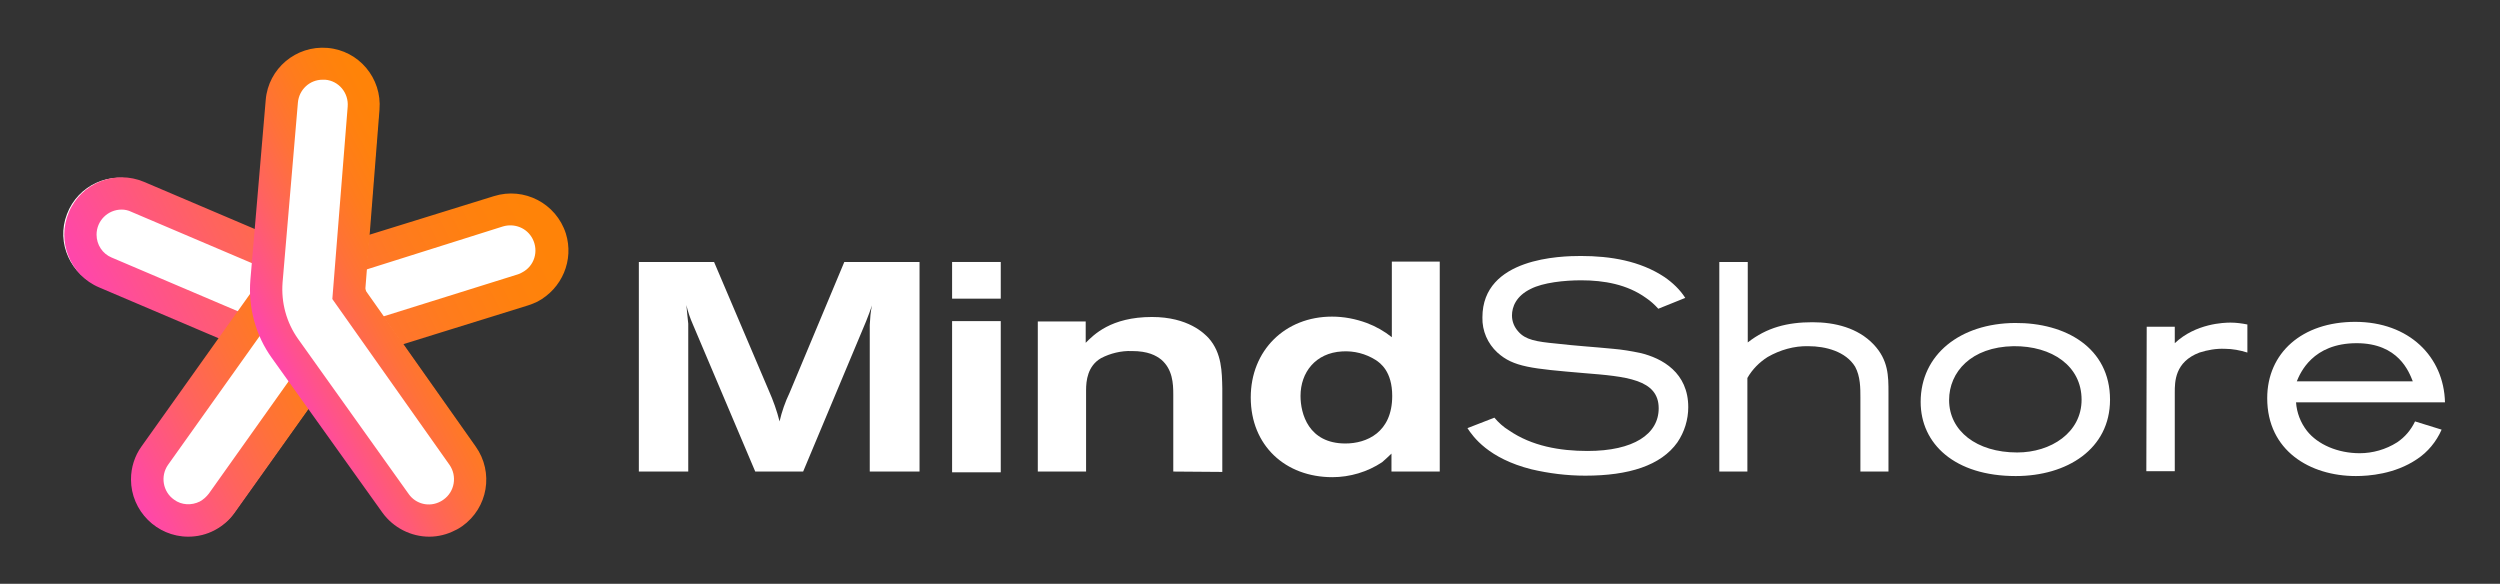
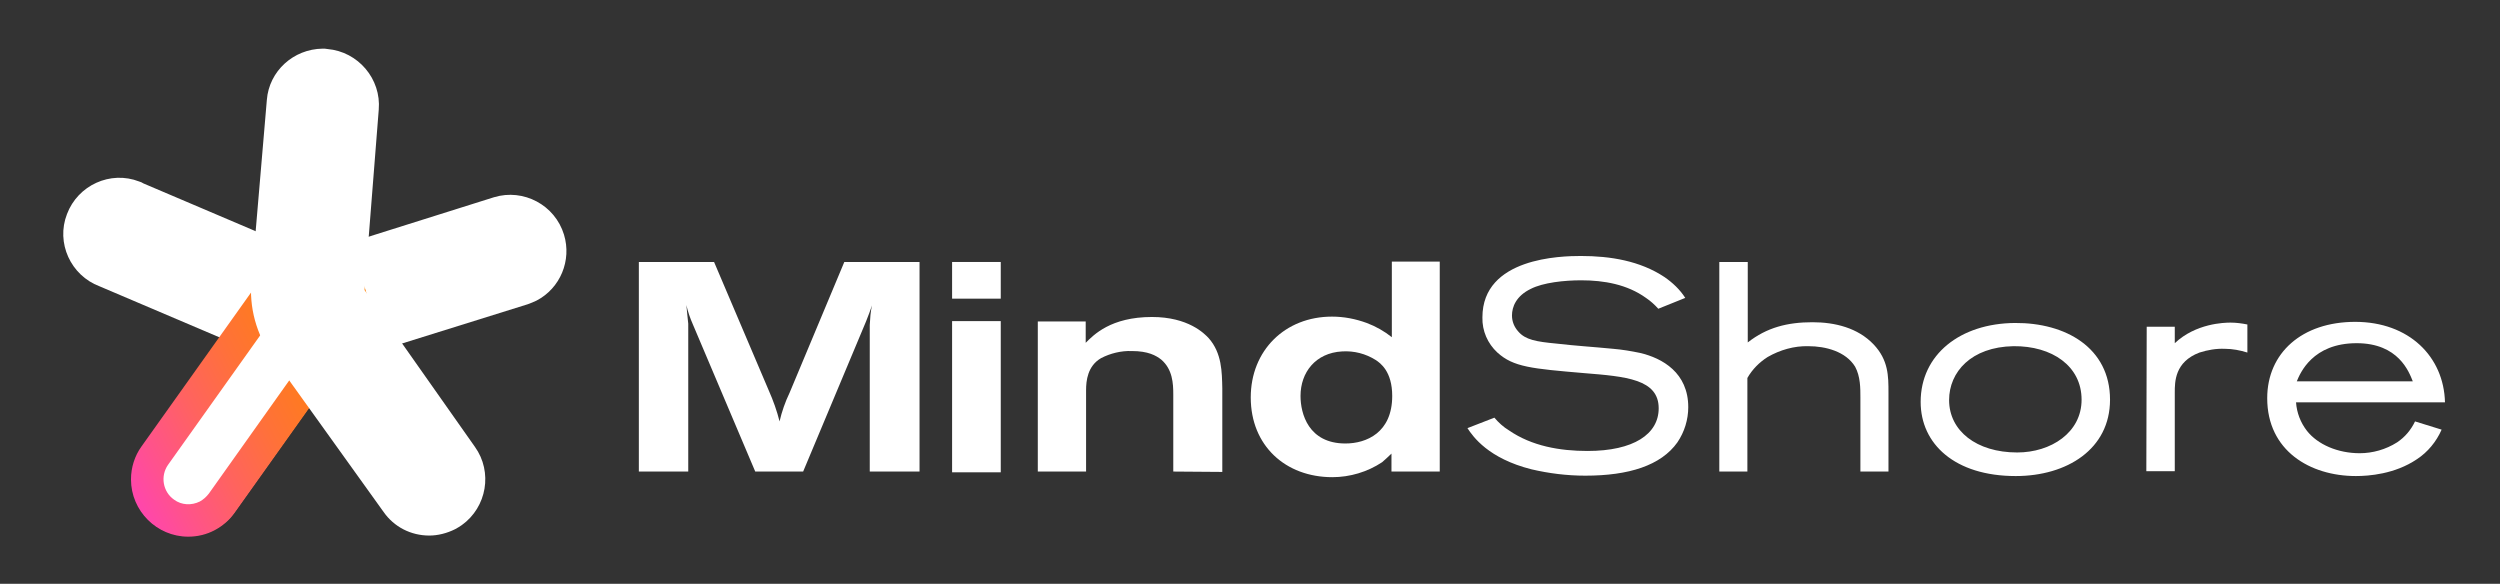
<svg xmlns="http://www.w3.org/2000/svg" version="1.1" id="Capa_1" x="0px" y="0px" viewBox="0 0 668 156" style="enable-background:new 0 0 668 156;" xml:space="preserve">
  <rect x="0" y="0" width="668" height="156" fill="#333333" stroke="none" />
  <style type="text/css">
	.st0{fill:#FFFFFF;}
	.st1{fill:url(#SVGID_1_);}
	.st2{fill:url(#SVGID_00000103223886307516066640000013582576598253231508_);}
	.st3{fill:url(#SVGID_00000122686473841687747330000015841733253100284547_);}
	.st4{fill:none;}
</style>
  <path class="st0" d="M170.6,70h20.2l14.6,34.3c1.2,2.7,2.2,5.5,2.9,8.3c0.6-2.6,1.5-5.2,2.7-7.7L225.6,70h20.1v56h-13.3V86.8  c0.1-1.8,0.2-3.5,0.6-5.2c-0.6,1.7-0.8,2.3-1.6,4.3L214.6,126h-12.8l-16.7-39.4c-0.7-1.6-1.3-3.3-1.7-5.1c0.2,2.4,0.3,2.9,0.5,5V126  h-13.2V70z" />
  <path class="st0" d="M83.1,97.9c-4.2,0-8.3-0.8-12.1-2.5L26.6,76.5c-7.7-2.9-11.7-11.6-8.7-19.3c2.9-7.7,11.6-11.7,19.3-8.7  c0.4,0.1,0.8,0.3,1.1,0.5l44.4,18.9c0.1,0.1,0.2,0.1,0.4,0.1c0.1,0,0.2,0,0.3,0L132,52.7c7.9-2.4,16.3,2.1,18.7,10  c2.1,6.9-1,14.3-7.3,17.6c-0.8,0.4-1.6,0.7-2.4,1L92.3,96.5C89.4,97.4,86.3,97.9,83.1,97.9z" />
  <linearGradient id="SVGID_1_" gradientUnits="userSpaceOnUse" x1="626.476" y1="2979.19" x2="747.477" y2="2979.19" gradientTransform="matrix(0.888 -0.46 -0.46 -0.888 845.151 3026.091)">
    <stop offset="0" style="stop-color:#FF46AC" />
    <stop offset="0.11" style="stop-color:#FF518F" />
    <stop offset="0.31" style="stop-color:#FF635F" />
    <stop offset="0.5" style="stop-color:#FF7139" />
    <stop offset="0.67" style="stop-color:#FF7B1E" />
    <stop offset="0.83" style="stop-color:#FF810E" />
    <stop offset="0.94" style="stop-color:#FF8308" />
  </linearGradient>
-   <path class="st1" d="M83.1,98.2c-4.2,0-8.4-0.8-12.2-2.5L26.5,76.8c-7.8-3.3-11.4-12.3-8.1-20.1c3.3-7.8,12.3-11.4,20.1-8.1  l44.4,18.9c0.1,0.1,0.3,0.1,0.4,0L132,52.4c8-2.5,16.6,1.9,19.2,10c2.2,7.1-1,14.7-7.6,18.2l0,0c-0.8,0.4-1.6,0.7-2.5,1L92.5,96.7  C89.5,97.7,86.3,98.2,83.1,98.2z M32.5,56c-3.7,0-6.7,3-6.7,6.7c0,2.7,1.6,5.1,4,6.1l44.4,18.9c4.9,2.1,10.5,2.4,15.6,0.8l48.6-15.2  c0.4-0.1,0.7-0.3,1.1-0.5l0,0c3.3-1.7,4.5-5.7,2.8-9c-1.5-2.9-4.8-4.2-7.9-3.3L85.9,75.8c-2.1,0.7-4.3,0.5-6.4-0.3L35.1,56.6  C34.3,56.2,33.4,56,32.5,56z" />
  <path class="st0" d="M50.3,143.2c-8.3,0-15.1-6.8-15-15.1c0-3.1,1-6.2,2.8-8.7l32.6-45.8c2.3-3.3,5.8-5.5,9.8-6.1  c0.8-0.1,1.7-0.2,2.5-0.2c8.3,0,15,6.8,15,15.1c0,3.1-1,6.2-2.8,8.7l-32.6,45.8C59.8,140.8,55.2,143.2,50.3,143.2L50.3,143.2z" />
  <linearGradient id="SVGID_00000002385637177914904860000007576625420449705617_" gradientUnits="userSpaceOnUse" x1="612.103" y1="2951.721" x2="692.683" y2="2951.721" gradientTransform="matrix(0.888 -0.46 -0.46 -0.888 845.151 3026.091)">
    <stop offset="0" style="stop-color:#FF46AC" />
    <stop offset="0.11" style="stop-color:#FF518F" />
    <stop offset="0.31" style="stop-color:#FF635F" />
    <stop offset="0.5" style="stop-color:#FF7139" />
    <stop offset="0.67" style="stop-color:#FF7B1E" />
    <stop offset="0.83" style="stop-color:#FF810E" />
    <stop offset="0.94" style="stop-color:#FF8308" />
  </linearGradient>
  <path style="fill:url(#SVGID_00000002385637177914904860000007576625420449705617_);" d="M50.3,143.4c-8.4,0-15.3-6.9-15.3-15.3  c0-3.2,1-6.3,2.8-8.8l32.6-45.8c4.7-7,14.2-8.9,21.2-4.2c7,4.7,8.9,14.2,4.2,21.2c-0.2,0.2-0.3,0.5-0.5,0.7l-32.6,45.8  c-1.4,2-3.3,3.6-5.4,4.7l0,0C55.2,142.8,52.8,143.4,50.3,143.4z M82.9,75.6c-0.4,0-0.7,0-1.1,0.1c-1.7,0.3-3.3,1.3-4.3,2.7  l-32.6,45.8c-2.1,3-1.4,7.2,1.6,9.3c2,1.5,4.7,1.6,6.9,0.5l0,0c0.9-0.5,1.7-1.2,2.4-2.1l32.6-45.9c2.1-3,1.4-7.2-1.6-9.3  C85.6,76,84.3,75.6,82.9,75.6L82.9,75.6z" />
  <path class="st0" d="M114.7,143.1c-4.9,0-9.4-2.3-12.2-6.3L72.8,95.4c-4.3-6-6.3-13.3-5.6-20.6l4.1-48.1C71.9,19,78.4,13.1,86.2,13  c0.4,0,0.9,0,1.3,0.1c8.2,0.7,14.4,8,13.7,16.2l-3.8,48.2l29.5,41.9c4.8,6.7,3.2,16.1-3.5,20.9c-0.6,0.4-1.2,0.8-1.8,1.1  C119.4,142.5,117,143.1,114.7,143.1z" />
  <linearGradient id="SVGID_00000070113349438401111440000008440939837410736269_" gradientUnits="userSpaceOnUse" x1="661.773" y1="2960.133" x2="720.565" y2="2960.133" gradientTransform="matrix(0.888 -0.46 -0.46 -0.888 845.151 3026.091)">
    <stop offset="0" style="stop-color:#FF46AC" />
    <stop offset="0.11" style="stop-color:#FF518F" />
    <stop offset="0.31" style="stop-color:#FF635F" />
    <stop offset="0.5" style="stop-color:#FF7139" />
    <stop offset="0.67" style="stop-color:#FF7B1E" />
    <stop offset="0.83" style="stop-color:#FF810E" />
    <stop offset="0.94" style="stop-color:#FF8308" />
  </linearGradient>
-   <path style="fill:url(#SVGID_00000070113349438401111440000008440939837410736269_);" d="M114.7,143.4c-4.9,0-9.6-2.4-12.5-6.4  L72.6,95.6c-4.3-6-6.3-13.4-5.7-20.8L71,26.7c0.7-8.4,8.1-14.6,16.5-13.9c8.4,0.7,14.6,8.1,13.9,16.5l-3.8,48.2l29.5,41.8  c4.9,6.9,3.3,16.4-3.6,21.3c-0.6,0.4-1.2,0.8-1.9,1.1l0,0C119.5,142.8,117.1,143.4,114.7,143.4z M86.2,21.3c-3.5,0-6.3,2.7-6.6,6.1  l-4.1,48.1c-0.4,5.3,1,10.6,4.1,15l29.6,41.5c1.9,2.7,5.5,3.6,8.5,2l0,0c0.3-0.2,0.6-0.3,0.8-0.5c3-2.1,3.7-6.3,1.6-9.3c0,0,0,0,0,0  L88.8,79.9l4.1-51.4c0.3-3.7-2.4-6.9-6-7.2c0,0,0,0,0,0L86.2,21.3z" />
  <path class="st0" d="M277.2,85.9h12.9v5.7c2.1-2.1,6.7-6.9,17.7-6.9c9.7,0,14,4.4,15.2,5.7c3.5,4,3.5,9,3.6,13.4v22.3l-13.1-0.1  v-20.6c0-3-0.2-6.7-3.2-9.3c-1.4-1.1-3.5-2.3-7.9-2.3c-2.8-0.1-5.7,0.6-8.2,1.9c-3.6,2.1-4,6-4,8.6V126h-12.9V85.9z" />
  <path class="st0" d="M371.8,69.9h12.9V126h-12.9v-4.8c-0.8,0.8-1.7,1.6-2.5,2.3c-3.9,2.6-8.6,4-13.3,4c-12.5,0-21.8-8.4-21.8-21.3  c0-12.6,9.2-21.6,21.7-21.6c3.2,0,6.3,0.6,9.3,1.7c2.4,0.9,4.7,2.2,6.7,3.8V69.9z M347.5,105.8c0,4.7,2.1,12.7,12,12.7  c5.6,0,12.5-2.9,12.5-12.7c0-6.6-3.2-8.8-4.4-9.6c-2.7-1.7-5.8-2.5-9-2.3C351.5,94.3,347.5,99.5,347.5,105.8L347.5,105.8z" />
  <path class="st0" d="M399.3,111.6c1.1,1.3,2.4,2.5,3.9,3.4c6.1,4.2,13.6,5.5,21,5.5c12.3,0,19-4.5,19-11.4c0-7.8-8.8-8.5-19.9-9.4  c-14-1.2-18.9-1.6-23.2-5.5c-2.6-2.4-4.1-5.8-4-9.4c0-16,21.1-16.4,26.3-16.4c7.9,0,15.8,1.3,22.3,5.6c2.2,1.5,4.2,3.4,5.6,5.6  l-7.2,2.9c-1-1.1-2.1-2.1-3.3-2.9c-5-3.6-11.2-4.7-17.3-4.7c-4.5,0-10.2,0.6-13.5,2.3c-3.9,1.9-5,4.8-5,7.1c0,1.6,0.6,3.1,1.7,4.3  c1.9,2.2,4.8,2.7,10.1,3.2c5.1,0.6,10.1,0.9,15.2,1.4c2.4,0.2,4.8,0.6,7.2,1.1c6,1.4,12.9,5.3,12.9,14.5c0,3.3-1,6.6-2.9,9.4  c-4.4,6.2-13,8.9-24.6,8.9c-4.9,0-9.7-0.6-14.4-1.7c-11.5-2.9-15.6-8.7-17.1-11L399.3,111.6z" />
  <path class="st0" d="M459.4,70h7.6v21.5c5.1-4,10.6-5.4,17.3-5.4c6,0,12.1,1.5,16.3,5.9c4,4.2,4,8.5,4,12.9V126h-7.5v-19.8  c0-2.5,0-5.6-1.4-8.2c-2.5-4.1-7.9-5.5-12.5-5.5c-3.8-0.1-7.6,1-10.9,2.9c-2.2,1.4-4.1,3.3-5.4,5.6V126h-7.5L459.4,70z" />
  <path class="st0" d="M538.4,86.3c13.5-0.1,25.4,6.6,25.4,20.5c0,13.2-11.5,20.4-25.2,20.4c-16.3,0-25.4-8.6-25.4-19.8  C513.2,94.7,523.8,86.4,538.4,86.3L538.4,86.3z M520.8,106.9c0,8.2,7.3,14,18.2,14c9,0,17.2-5.3,17.2-14.1c0-9-7.9-14.4-18.2-14.3  C526.7,92.7,520.8,99.4,520.8,106.9z" />
  <path class="st0" d="M573.6,87.3h7.5v4.4c5.6-5.3,13.2-5.5,14.9-5.5c1.5,0,3,0.2,4.5,0.5v7.5c-1.9-0.6-4-1-6-1  c-2.3-0.1-4.6,0.3-6.8,1c-6.6,2.5-6.6,7.8-6.6,10.7v21h-7.6L573.6,87.3z" />
  <path class="st0" d="M652.4,114.8c-1.4,3.2-3.7,6-6.6,7.9c-5.9,4-12.9,4.5-16.3,4.5c-12.3,0-23.7-6.8-23.7-20.8  c0-12.1,9.3-20.4,23.5-20.4c14.4,0,23.7,9.3,24,21.5h-39.8c0.2,2.8,1.2,5.4,2.9,7.6c2.9,3.7,8.3,6,14.1,6c3.5,0,7-1,10-2.9  c2.1-1.4,3.7-3.3,4.8-5.6L652.4,114.8z M644.7,101.9c-1-2.5-3.8-10.2-15-10.2c-11.8,0-15.1,8-16,10.2H644.7z" />
  <rect x="254.4" y="70" class="st0" width="13" height="9.8" />
  <rect x="254.4" y="85.8" class="st0" width="13" height="40.4" />
  <rect x="151.2" y="70" class="st4" width="18.2" height="28" />
</svg>